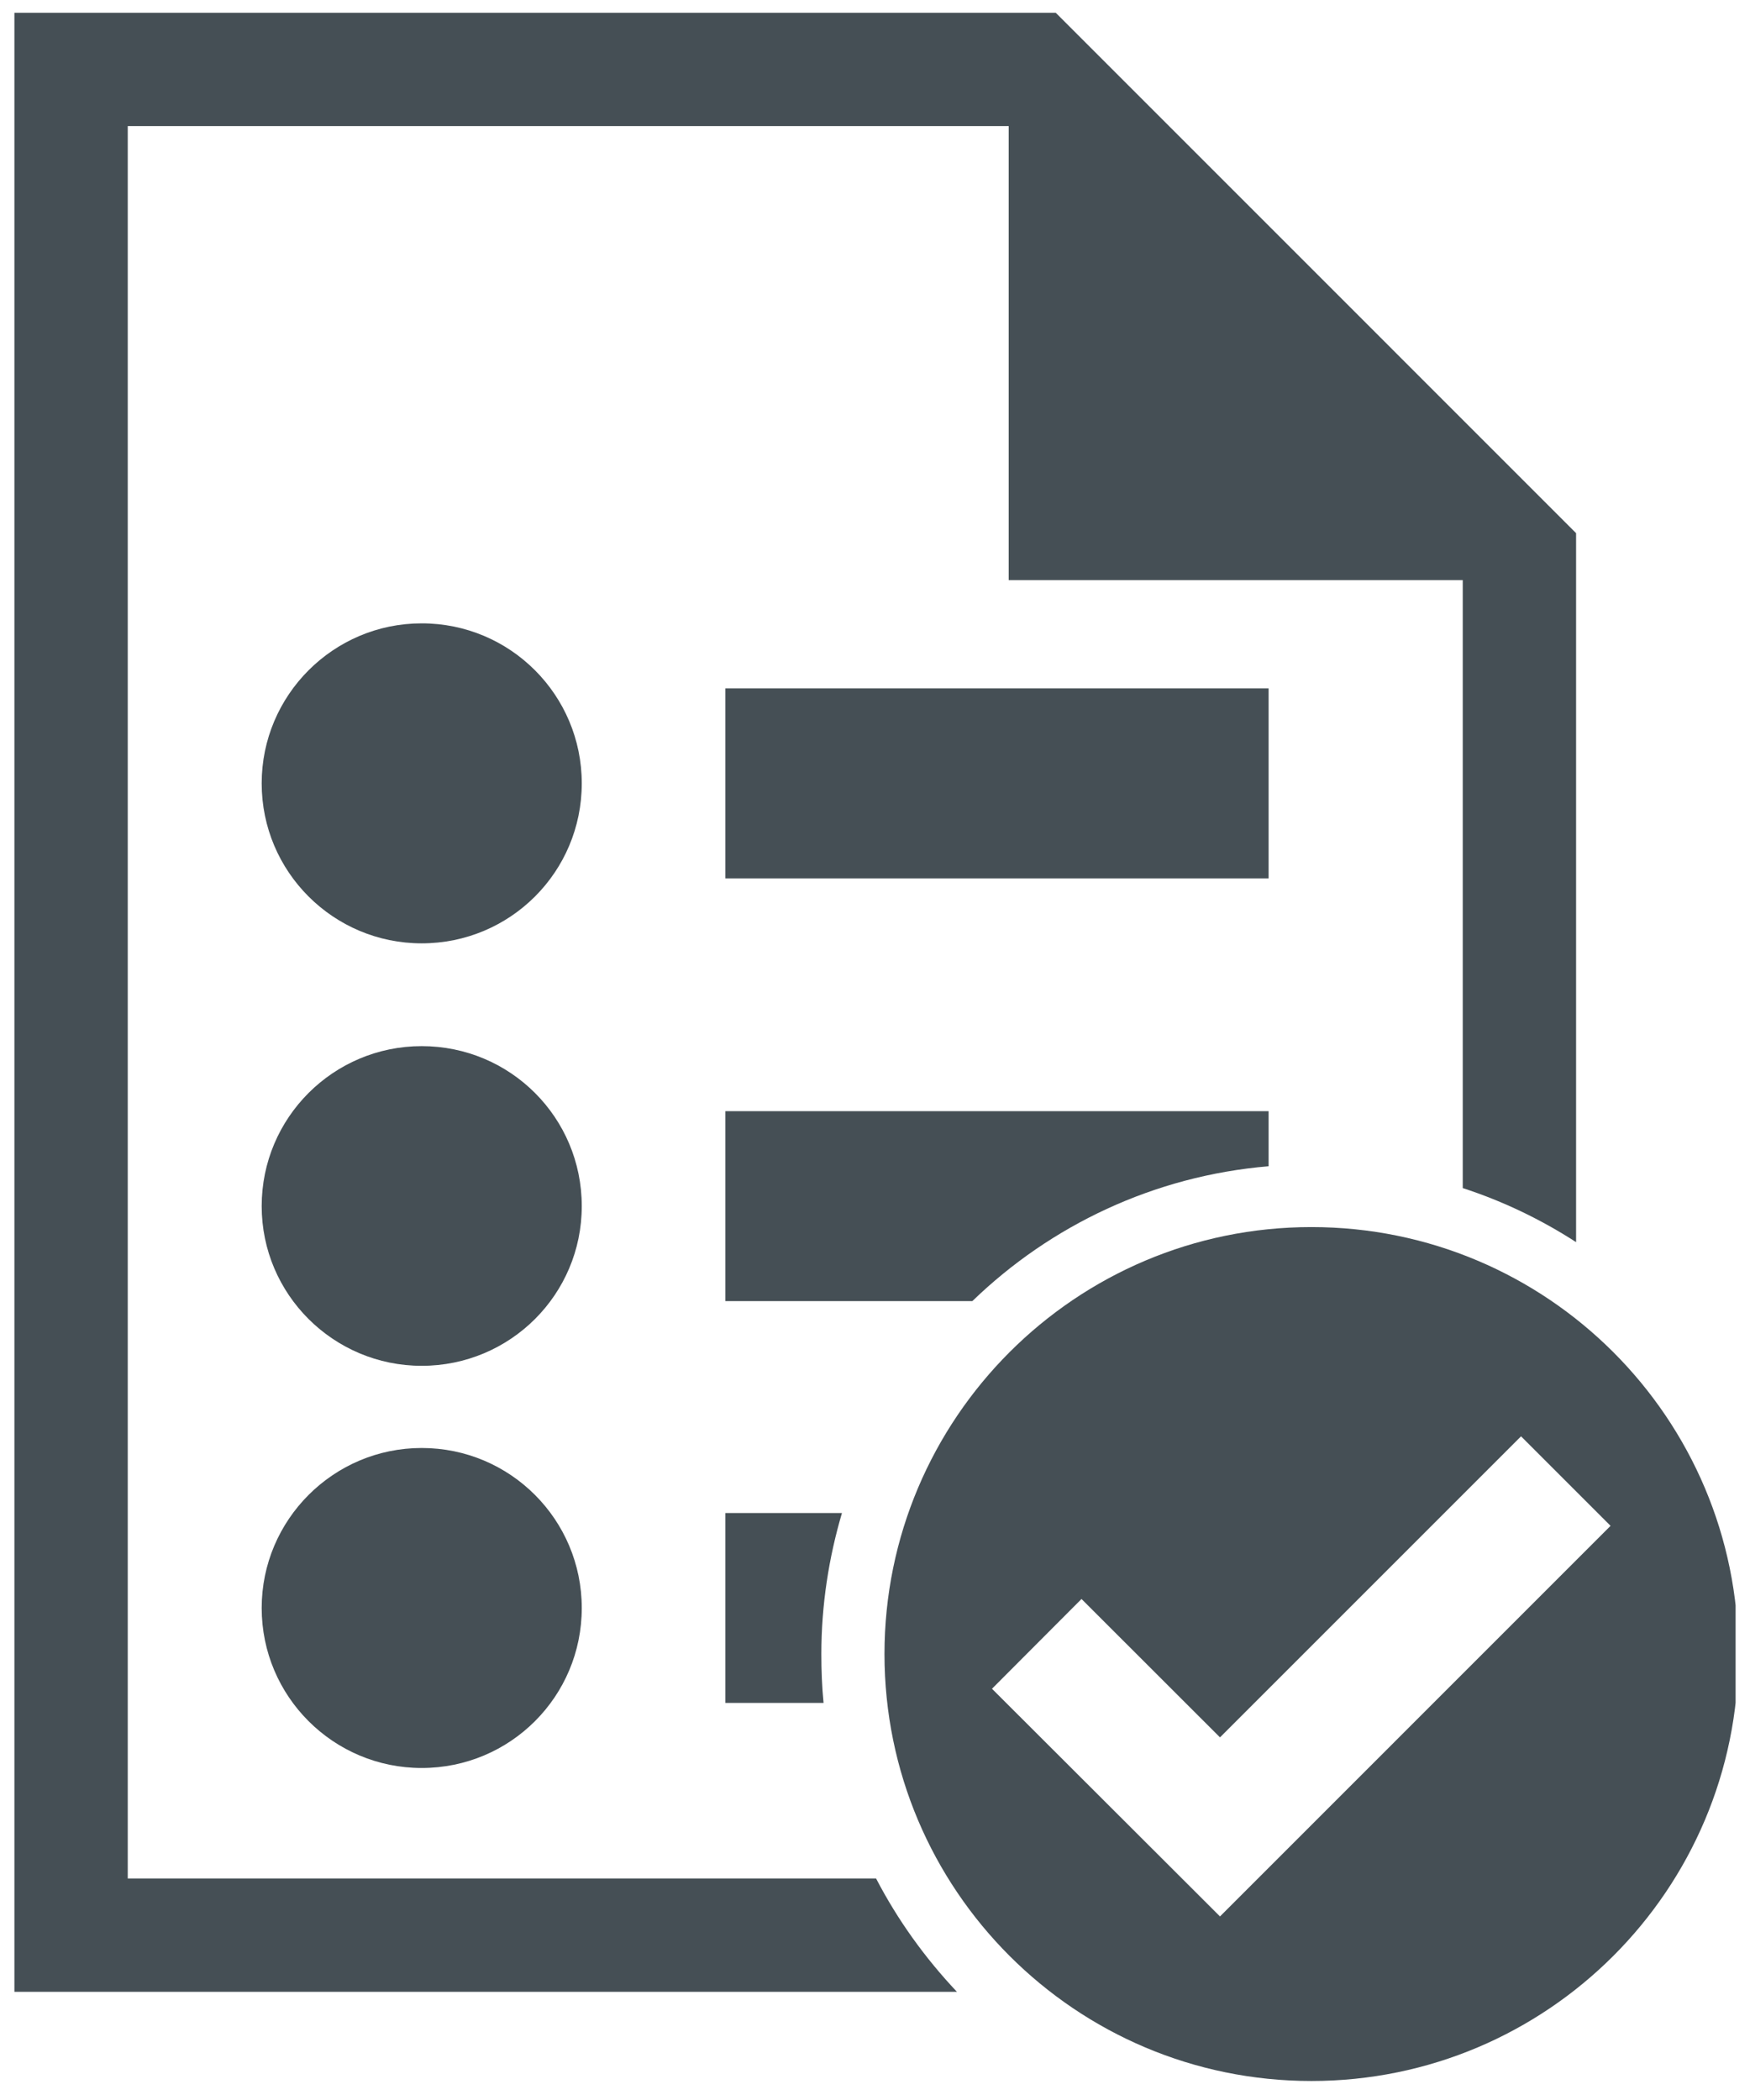
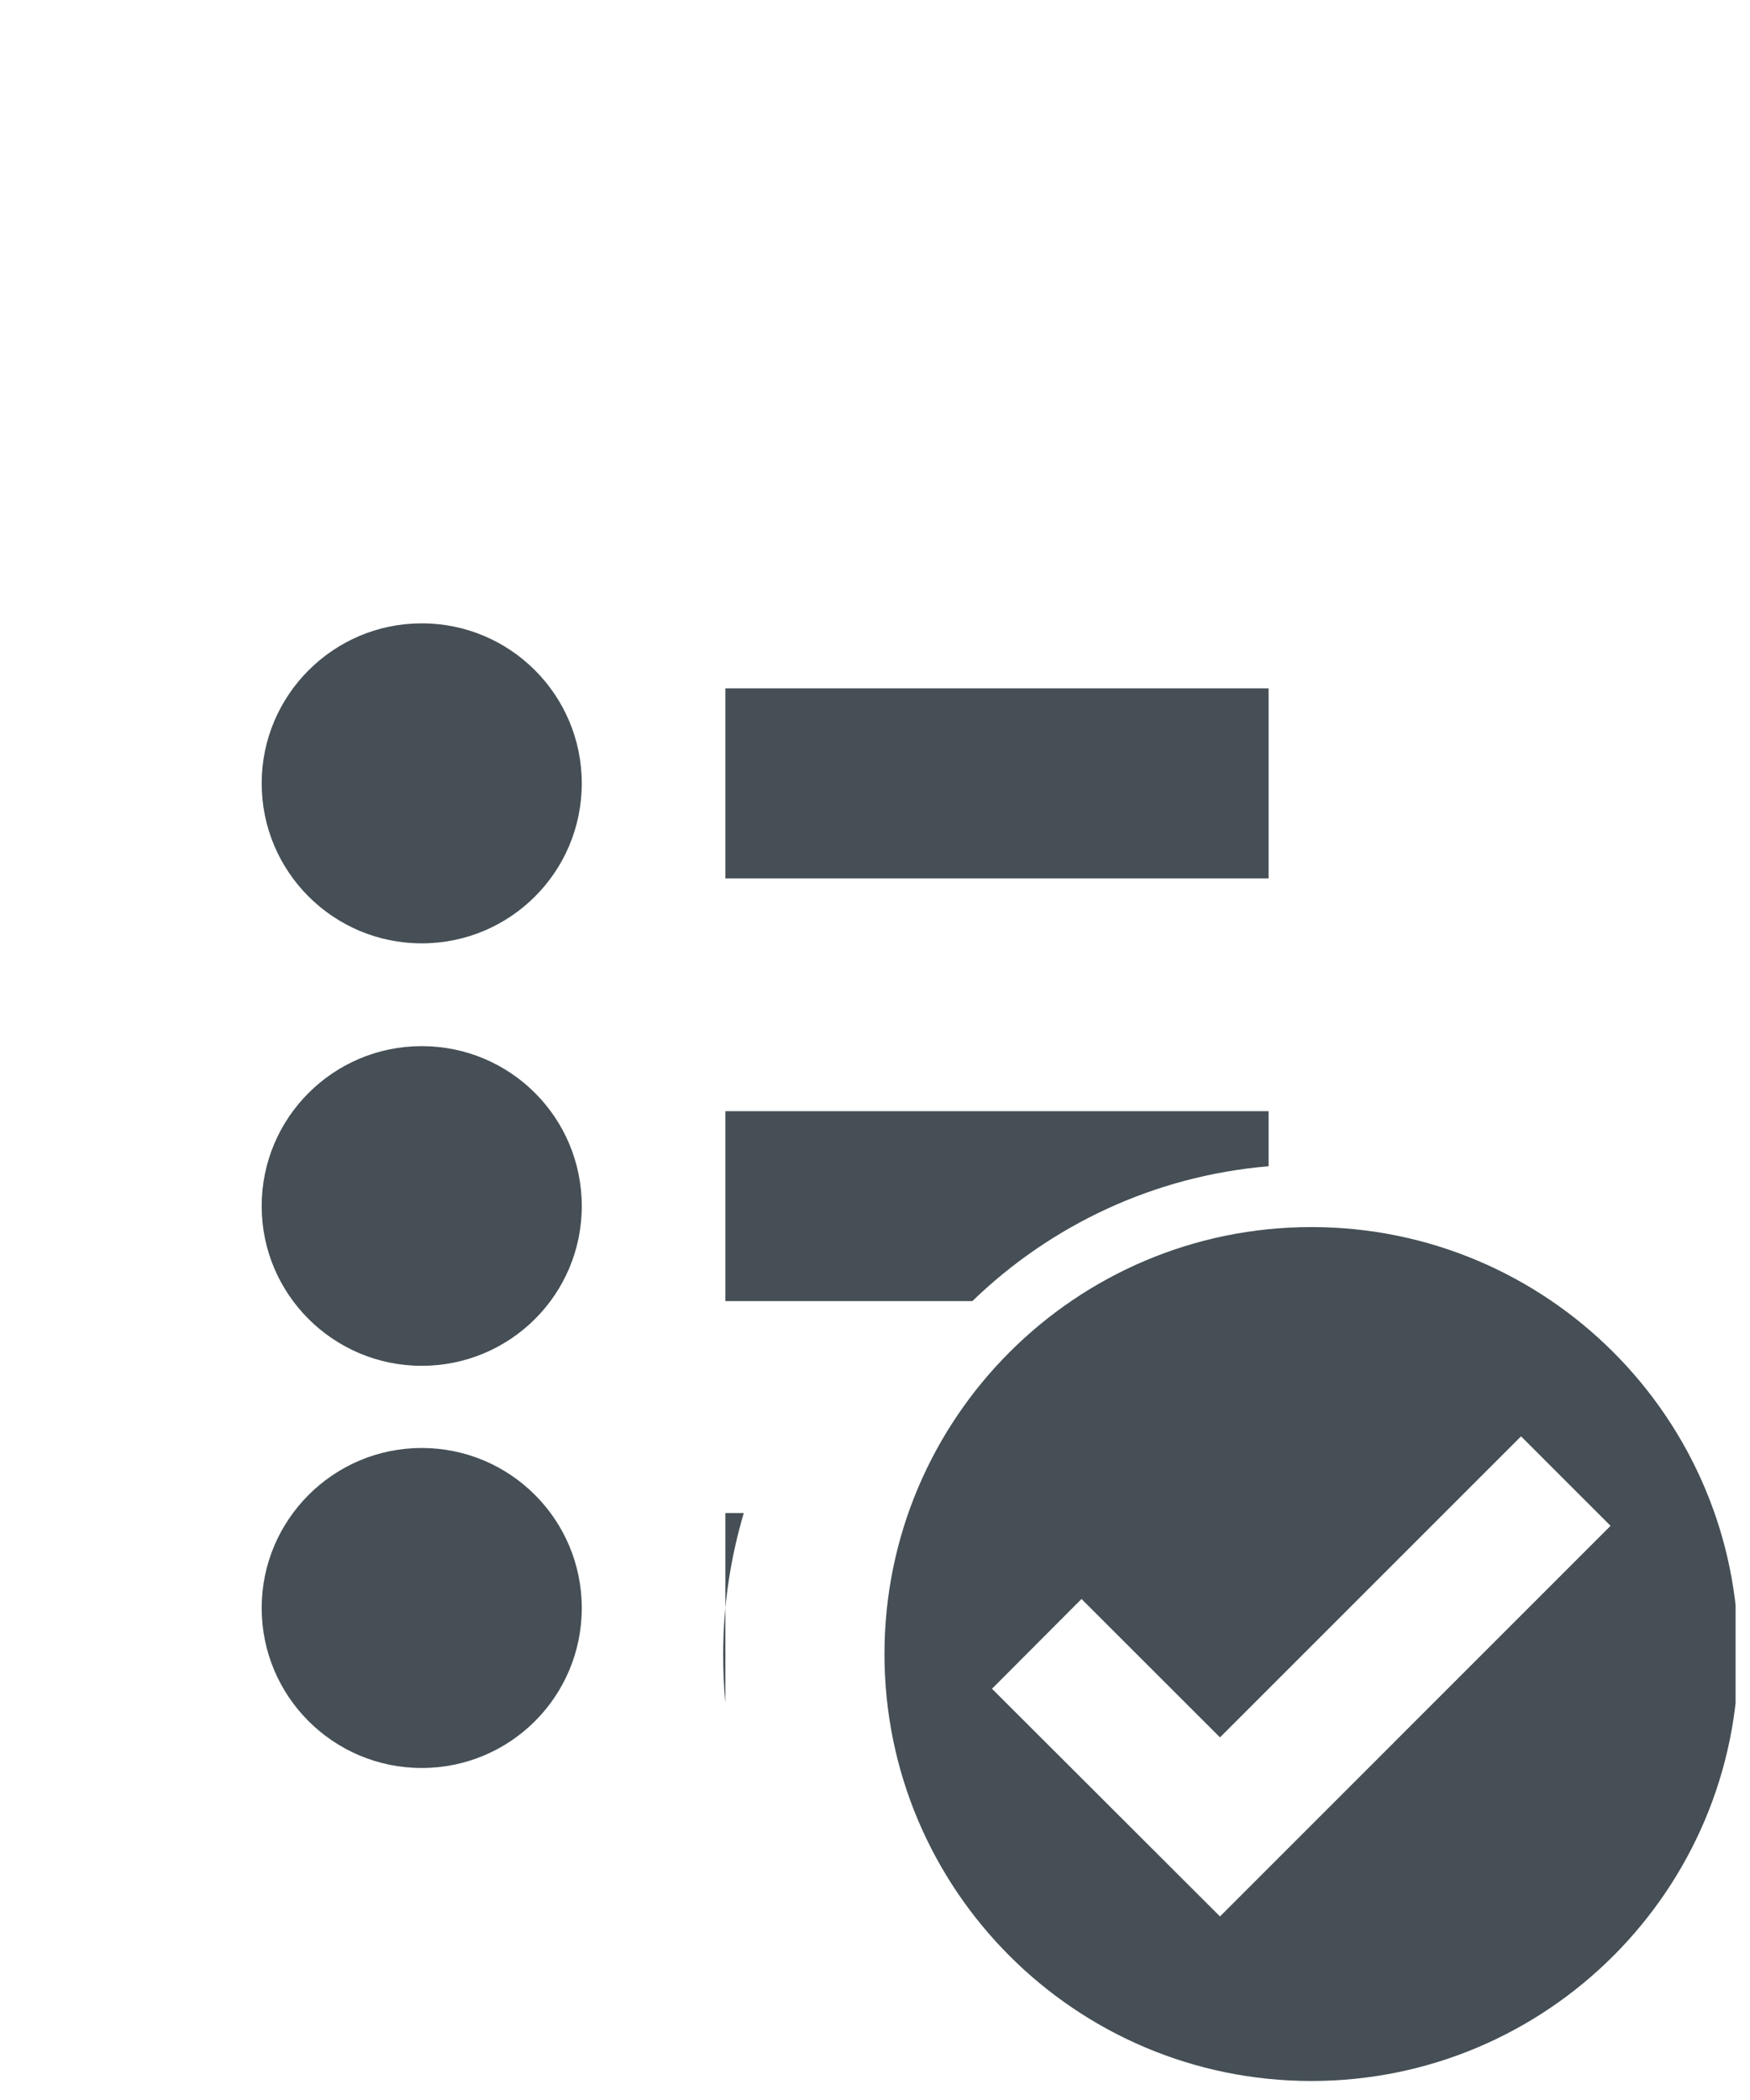
<svg xmlns="http://www.w3.org/2000/svg" xmlns:xlink="http://www.w3.org/1999/xlink" version="1.1" id="Capa_1" x="0px" y="0px" width="60.014px" height="72.016px" viewBox="0 0 60.014 72.016" enable-background="new 0 0 60.014 72.016" xml:space="preserve">
  <g>
    <g>
      <defs>
        <rect id="SVGID_1_" x="0.494" y="0.438" width="59.026" height="73.5" />
      </defs>
      <clipPath id="SVGID_2_">
        <use xlink:href="#SVGID_1_" overflow="visible" />
      </clipPath>
      <path clip-path="url(#SVGID_2_)" fill="#454F55" d="M44.973,42.081c-8.082,0-14.641,6.558-14.641,14.643    c0,8.082,6.558,14.641,14.641,14.641c8.085,0,14.643-6.558,14.643-14.641C59.616,48.639,53.058,42.081,44.973,42.081    L44.973,42.081z M41.838,65.722l-7.819-7.808l3.07-3.079l4.749,4.746l10.324-10.324l3.07,3.07L41.838,65.722z M41.838,65.722" />
    </g>
-     <path fill="#454F55" d="M4.381,64.419V4.324h30.211v15.571h15.571v20.849c1.391,0.452,2.694,1.083,3.887,1.854V18.284L36.206,0.438   H0.494v67.869h32.323c-1.094-1.159-2.033-2.462-2.773-3.887H4.381z M4.381,64.419" />
    <path fill="#454F55" d="M19.951,26.864c0,3.036-2.451,5.487-5.49,5.487c-3.025,0-5.487-2.451-5.487-5.487   c0-3.025,2.462-5.487,5.487-5.487C17.501,21.376,19.951,23.839,19.951,26.864L19.951,26.864z M19.951,26.864" />
    <rect x="24.876" y="23.607" fill="#454F55" width="18.629" height="6.516" />
    <path fill="#454F55" d="M19.951,41.363c0,3.025-2.451,5.476-5.49,5.476c-3.025,0-5.487-2.451-5.487-5.476   c0-3.036,2.462-5.487,5.487-5.487C17.501,35.876,19.951,38.327,19.951,41.363L19.951,41.363z M19.951,41.363" />
    <path fill="#454F55" d="M43.505,39.995v-1.888H24.876v6.513h8.469C36.028,42.024,39.573,40.325,43.505,39.995L43.505,39.995z    M43.505,39.995" />
    <path fill="#454F55" d="M19.951,55.144c0,3.036-2.451,5.487-5.49,5.487c-3.025,0-5.487-2.451-5.487-5.487   c0-3.025,2.462-5.487,5.487-5.487C17.501,49.657,19.951,52.119,19.951,55.144L19.951,55.144z M19.951,55.144" />
-     <path fill="#454F55" d="M24.876,51.887v6.513h3.367c-0.054-0.551-0.076-1.114-0.076-1.676c0-1.679,0.254-3.302,0.707-4.837H24.876z    M24.876,51.887" />
+     <path fill="#454F55" d="M24.876,51.887v6.513c-0.054-0.551-0.076-1.114-0.076-1.676c0-1.679,0.254-3.302,0.707-4.837H24.876z    M24.876,51.887" />
  </g>
</svg>